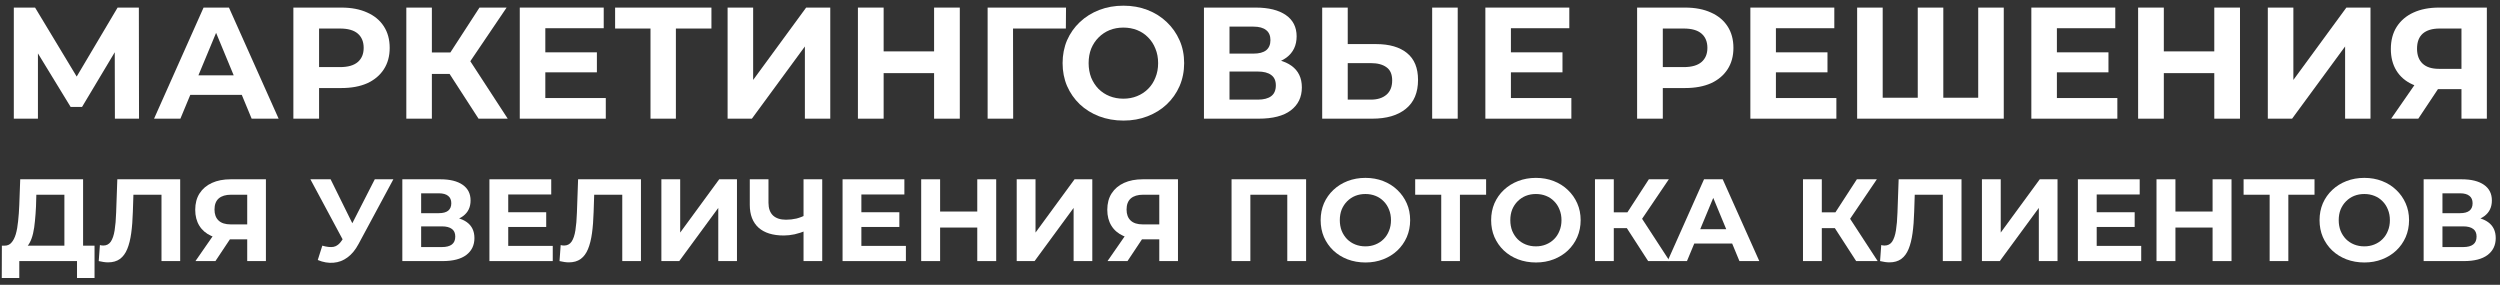
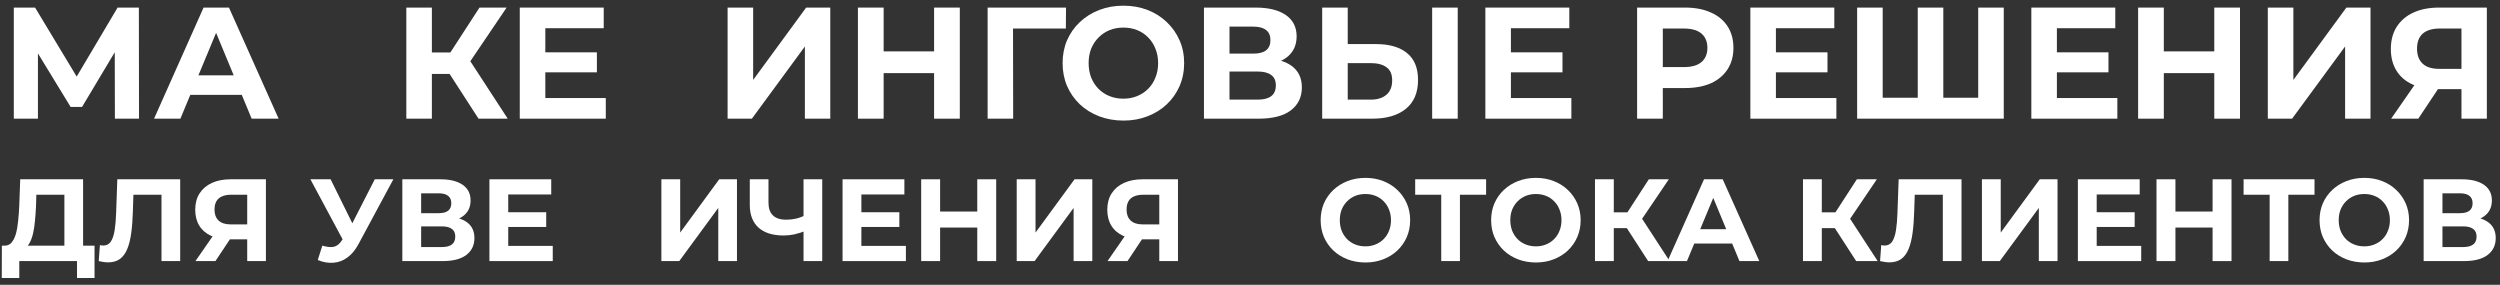
<svg xmlns="http://www.w3.org/2000/svg" width="316" height="36" viewBox="0 0 316 36" fill="none">
  <rect x="0" y="0" width="316" height="36" fill="#333333" stroke="none" />
  <path d="M306.348 33.001V22.662H311.162C312.364 22.662 313.299 22.893 313.969 23.356C314.638 23.819 314.973 24.479 314.973 25.335C314.973 26.182 314.658 26.842 314.028 27.314C313.398 27.777 312.561 28.009 311.517 28.009L311.798 27.388C312.959 27.388 313.86 27.62 314.5 28.082C315.14 28.545 315.46 29.215 315.46 30.091C315.46 30.997 315.116 31.711 314.426 32.233C313.747 32.745 312.753 33.001 311.443 33.001H306.348ZM308.726 31.228H311.354C311.906 31.228 312.324 31.12 312.61 30.903C312.895 30.687 313.038 30.352 313.038 29.899C313.038 29.466 312.895 29.146 312.61 28.939C312.324 28.722 311.906 28.614 311.354 28.614H308.726V31.228ZM308.726 26.945H310.956C311.478 26.945 311.871 26.842 312.137 26.635C312.403 26.418 312.536 26.103 312.536 25.69C312.536 25.276 312.403 24.966 312.137 24.759C311.871 24.543 311.478 24.434 310.956 24.434H308.726V26.945Z" fill="white" />
  <path d="M298.863 33.177C298.046 33.177 297.287 33.044 296.588 32.779C295.899 32.513 295.298 32.139 294.786 31.656C294.284 31.174 293.89 30.608 293.605 29.958C293.329 29.308 293.191 28.599 293.191 27.831C293.191 27.063 293.329 26.354 293.605 25.704C293.89 25.054 294.289 24.488 294.801 24.006C295.313 23.523 295.914 23.149 296.603 22.883C297.292 22.617 298.041 22.484 298.848 22.484C299.665 22.484 300.414 22.617 301.093 22.883C301.782 23.149 302.378 23.523 302.88 24.006C303.392 24.488 303.791 25.054 304.076 25.704C304.362 26.344 304.505 27.053 304.505 27.831C304.505 28.599 304.362 29.313 304.076 29.972C303.791 30.622 303.392 31.188 302.88 31.671C302.378 32.144 301.782 32.513 301.093 32.779C300.414 33.044 299.67 33.177 298.863 33.177ZM298.848 31.139C299.311 31.139 299.734 31.06 300.118 30.903C300.512 30.745 300.857 30.519 301.152 30.224C301.447 29.928 301.674 29.578 301.831 29.175C301.999 28.771 302.082 28.323 302.082 27.831C302.082 27.338 301.999 26.89 301.831 26.487C301.674 26.083 301.447 25.734 301.152 25.438C300.867 25.143 300.527 24.916 300.133 24.759C299.739 24.601 299.311 24.523 298.848 24.523C298.385 24.523 297.957 24.601 297.563 24.759C297.179 24.916 296.839 25.143 296.544 25.438C296.249 25.734 296.017 26.083 295.85 26.487C295.692 26.89 295.614 27.338 295.614 27.831C295.614 28.313 295.692 28.761 295.85 29.175C296.017 29.578 296.244 29.928 296.529 30.224C296.825 30.519 297.169 30.745 297.563 30.903C297.957 31.06 298.385 31.139 298.848 31.139Z" fill="white" />
  <path d="M286.883 33.001V24.065L287.43 24.612H283.59V22.662H292.555V24.612H288.715L289.246 24.065V33.001H286.883Z" fill="white" />
  <path d="M279.671 22.662H282.064V33.001H279.671V22.662ZM274.975 33.001H272.582V22.662H274.975V33.001ZM279.849 28.762H274.797V26.738H279.849V28.762Z" fill="white" />
  <path d="M264.845 26.827H269.822V28.688H264.845V26.827ZM265.022 31.081H270.649V33.001H262.645V22.662H270.457V24.582H265.022V31.081Z" fill="white" />
  <path d="M250.516 33.001V22.662H252.893V29.397L257.826 22.662H260.071V33.001H257.708V26.281L252.775 33.001H250.516Z" fill="white" />
  <path d="M238.822 33.163C238.645 33.163 238.458 33.148 238.261 33.119C238.074 33.089 237.867 33.05 237.641 33.001L237.788 30.977C237.926 31.017 238.069 31.036 238.217 31.036C238.62 31.036 238.935 30.874 239.162 30.549C239.388 30.214 239.551 29.737 239.649 29.116C239.748 28.496 239.812 27.743 239.841 26.857L239.989 22.662H247.935V33.001H245.572V24.065L246.118 24.612H241.554L242.042 24.036L241.953 26.768C241.924 27.782 241.855 28.683 241.746 29.471C241.638 30.258 241.471 30.928 241.244 31.479C241.018 32.031 240.708 32.449 240.314 32.735C239.92 33.02 239.423 33.163 238.822 33.163Z" fill="white" />
  <path d="M234.618 33.001L231.399 28.023L233.334 26.857L237.336 33.001H234.618ZM227.898 33.001V22.662H230.276V33.001H227.898ZM229.582 28.836V26.842H233.186V28.836H229.582ZM233.555 28.097L231.354 27.831L234.707 22.662H237.233L233.555 28.097Z" fill="white" />
  <path d="M210.781 33.001L215.389 22.662H217.752L222.375 33.001H219.864L216.083 23.873H217.029L213.233 33.001H210.781ZM213.085 30.785L213.72 28.969H219.037L219.687 30.785H213.085Z" fill="white" />
  <path d="M208.325 33.001L205.106 28.023L207.041 26.857L211.043 33.001H208.325ZM201.605 33.001V22.662H203.983V33.001H201.605ZM203.289 28.836V26.842H206.893V28.836H203.289ZM207.262 28.097L205.061 27.831L208.414 22.662H210.94L207.262 28.097Z" fill="white" />
  <path d="M194.152 33.177C193.335 33.177 192.576 33.044 191.877 32.779C191.188 32.513 190.588 32.139 190.076 31.656C189.573 31.174 189.18 30.608 188.894 29.958C188.618 29.308 188.48 28.599 188.48 27.831C188.48 27.063 188.618 26.354 188.894 25.704C189.18 25.054 189.578 24.488 190.09 24.006C190.602 23.523 191.203 23.149 191.892 22.883C192.581 22.617 193.33 22.484 194.137 22.484C194.954 22.484 195.703 22.617 196.382 22.883C197.071 23.149 197.667 23.523 198.169 24.006C198.681 24.488 199.08 25.054 199.365 25.704C199.651 26.344 199.794 27.053 199.794 27.831C199.794 28.599 199.651 29.313 199.365 29.972C199.08 30.622 198.681 31.188 198.169 31.671C197.667 32.144 197.071 32.513 196.382 32.779C195.703 33.044 194.959 33.177 194.152 33.177ZM194.137 31.139C194.6 31.139 195.023 31.06 195.407 30.903C195.801 30.745 196.146 30.519 196.441 30.224C196.736 29.928 196.963 29.578 197.12 29.175C197.288 28.771 197.372 28.323 197.372 27.831C197.372 27.338 197.288 26.89 197.12 26.487C196.963 26.083 196.736 25.734 196.441 25.438C196.156 25.143 195.816 24.916 195.422 24.759C195.028 24.601 194.6 24.523 194.137 24.523C193.674 24.523 193.246 24.601 192.852 24.759C192.468 24.916 192.128 25.143 191.833 25.438C191.538 25.734 191.306 26.083 191.139 26.487C190.981 26.89 190.903 27.338 190.903 27.831C190.903 28.313 190.981 28.761 191.139 29.175C191.306 29.578 191.533 29.928 191.818 30.224C192.114 30.519 192.458 30.745 192.852 30.903C193.246 31.06 193.674 31.139 194.137 31.139Z" fill="white" />
  <path d="M182.172 33.001V24.065L182.719 24.612H178.879V22.662H187.844V24.612H184.004L184.536 24.065V33.001H182.172Z" fill="white" />
  <path d="M172.601 33.177C171.784 33.177 171.026 33.044 170.327 32.779C169.637 32.513 169.037 32.139 168.525 31.656C168.023 31.174 167.629 30.608 167.343 29.958C167.068 29.308 166.93 28.599 166.93 27.831C166.93 27.063 167.068 26.354 167.343 25.704C167.629 25.054 168.028 24.488 168.54 24.006C169.052 23.523 169.652 23.149 170.341 22.883C171.031 22.617 171.779 22.484 172.586 22.484C173.404 22.484 174.152 22.617 174.831 22.883C175.52 23.149 176.116 23.523 176.618 24.006C177.13 24.488 177.529 25.054 177.815 25.704C178.1 26.344 178.243 27.053 178.243 27.831C178.243 28.599 178.1 29.313 177.815 29.972C177.529 30.622 177.13 31.188 176.618 31.671C176.116 32.144 175.52 32.513 174.831 32.779C174.152 33.044 173.408 33.177 172.601 33.177ZM172.586 31.139C173.049 31.139 173.472 31.06 173.856 30.903C174.25 30.745 174.595 30.519 174.89 30.224C175.186 29.928 175.412 29.578 175.57 29.175C175.737 28.771 175.821 28.323 175.821 27.831C175.821 27.338 175.737 26.89 175.57 26.487C175.412 26.083 175.186 25.734 174.89 25.438C174.605 25.143 174.265 24.916 173.871 24.759C173.477 24.601 173.049 24.523 172.586 24.523C172.124 24.523 171.695 24.601 171.301 24.759C170.917 24.916 170.578 25.143 170.282 25.438C169.987 25.734 169.756 26.083 169.588 26.487C169.431 26.89 169.352 27.338 169.352 27.831C169.352 28.313 169.431 28.761 169.588 29.175C169.756 29.578 169.982 29.928 170.268 30.224C170.563 30.519 170.908 30.745 171.301 30.903C171.695 31.06 172.124 31.139 172.586 31.139Z" fill="white" />
-   <path d="M155.668 33.001V22.662H165.091V33.001H162.713V24.065L163.259 24.612H157.499L158.046 24.065V33.001H155.668Z" fill="white" />
  <path d="M146.533 33.001V29.737L147.124 30.253H144.288C143.392 30.253 142.619 30.106 141.97 29.81C141.32 29.515 140.822 29.087 140.478 28.526C140.133 27.964 139.961 27.295 139.961 26.517C139.961 25.709 140.143 25.02 140.507 24.449C140.882 23.868 141.403 23.425 142.073 23.12C142.742 22.815 143.53 22.662 144.436 22.662H148.896V33.001H146.533ZM139.99 33.001L142.56 29.294H144.982L142.516 33.001H139.99ZM146.533 28.969V23.991L147.124 24.612H144.495C143.816 24.612 143.294 24.769 142.93 25.084C142.575 25.399 142.398 25.867 142.398 26.487C142.398 27.088 142.57 27.551 142.915 27.876C143.259 28.201 143.766 28.363 144.436 28.363H147.124L146.533 28.969Z" fill="white" />
  <path d="M128.512 33.001V22.662H130.89V29.397L135.822 22.662H138.067V33.001H135.704V26.281L130.771 33.001H128.512Z" fill="white" />
  <path d="M123.527 22.662H125.919V33.001H123.527V22.662ZM118.83 33.001H116.438V22.662H118.83V33.001ZM123.704 28.762H118.653V26.738H123.704V28.762Z" fill="white" />
-   <path d="M108.701 26.827H113.678V28.688H108.701V26.827ZM108.878 31.081H114.505V33.001H106.5V22.662H114.313V24.582H108.878V31.081Z" fill="white" />
+   <path d="M108.701 26.827H113.678V28.688H108.701V26.827ZM108.878 31.081H114.505V33.001H106.5V22.662H114.313V24.582H108.878Z" fill="white" />
  <path d="M101.907 29.146C101.395 29.353 100.903 29.51 100.43 29.618C99.957 29.717 99.504 29.766 99.071 29.766C97.683 29.766 96.62 29.436 95.881 28.777C95.143 28.107 94.773 27.147 94.773 25.897V22.662H97.136V25.631C97.136 26.34 97.329 26.876 97.713 27.241C98.097 27.595 98.643 27.772 99.352 27.772C99.805 27.772 100.243 27.723 100.666 27.625C101.09 27.516 101.484 27.364 101.848 27.167L101.907 29.146ZM101.567 33.001V22.662H103.93V33.001H101.567Z" fill="white" />
  <path d="M83.598 33.001V22.662H85.975V29.397L90.908 22.662H93.153V33.001H90.79V26.281L85.857 33.001H83.598Z" fill="white" />
-   <path d="M71.904 33.163C71.727 33.163 71.54 33.148 71.343 33.119C71.156 33.089 70.949 33.05 70.723 33.001L70.87 30.977C71.008 31.017 71.151 31.036 71.299 31.036C71.702 31.036 72.017 30.874 72.244 30.549C72.47 30.214 72.633 29.737 72.731 29.116C72.83 28.496 72.894 27.743 72.923 26.857L73.071 22.662H81.017V33.001H78.654V24.065L79.2 24.612H74.636L75.124 24.036L75.035 26.768C75.006 27.782 74.937 28.683 74.829 29.471C74.72 30.258 74.553 30.928 74.326 31.479C74.1 32.031 73.79 32.449 73.396 32.735C73.002 33.02 72.505 33.163 71.904 33.163Z" fill="white" />
  <path d="M64.064 26.827H69.041V28.688H64.064V26.827ZM64.241 31.081H69.868V33.001H61.863V22.662H69.676V24.582H64.241V31.081Z" fill="white" />
  <path d="M50.855 33.001V22.662H55.67C56.871 22.662 57.807 22.893 58.476 23.356C59.146 23.819 59.481 24.479 59.481 25.335C59.481 26.182 59.166 26.842 58.535 27.314C57.905 27.777 57.068 28.009 56.025 28.009L56.305 27.388C57.467 27.388 58.368 27.62 59.008 28.082C59.648 28.545 59.968 29.215 59.968 30.091C59.968 30.997 59.623 31.711 58.934 32.233C58.255 32.745 57.26 33.001 55.951 33.001H50.855ZM53.233 31.228H55.862C56.414 31.228 56.832 31.12 57.118 30.903C57.403 30.687 57.546 30.352 57.546 29.899C57.546 29.466 57.403 29.146 57.118 28.939C56.832 28.722 56.414 28.614 55.862 28.614H53.233V31.228ZM53.233 26.945H55.464C55.985 26.945 56.379 26.842 56.645 26.635C56.911 26.418 57.044 26.103 57.044 25.69C57.044 25.276 56.911 24.966 56.645 24.759C56.379 24.543 55.985 24.434 55.464 24.434H53.233V26.945Z" fill="white" />
  <path d="M40.741 31.051C41.312 31.218 41.789 31.268 42.173 31.199C42.567 31.12 42.917 30.844 43.222 30.372L43.724 29.618L43.946 29.367L47.372 22.662H49.721L45.319 30.844C44.925 31.583 44.458 32.149 43.916 32.543C43.385 32.937 42.799 33.158 42.159 33.207C41.519 33.266 40.854 33.153 40.165 32.868L40.741 31.051ZM43.901 31.361L39.234 22.662H41.789L45.216 29.604L43.901 31.361Z" fill="white" />
  <path d="M31.248 33.001V29.737L31.839 30.253H29.003C28.107 30.253 27.334 30.106 26.684 29.81C26.035 29.515 25.537 29.087 25.193 28.526C24.848 27.964 24.676 27.295 24.676 26.517C24.676 25.709 24.858 25.02 25.222 24.449C25.596 23.868 26.118 23.425 26.788 23.12C27.457 22.815 28.245 22.662 29.151 22.662H33.611V33.001H31.248ZM24.705 33.001L27.275 29.294H29.697L27.231 33.001H24.705ZM31.248 28.969V23.991L31.839 24.612H29.21C28.53 24.612 28.009 24.769 27.644 25.084C27.29 25.399 27.113 25.867 27.113 26.487C27.113 27.088 27.285 27.551 27.63 27.876C27.974 28.201 28.481 28.363 29.151 28.363H31.839L31.248 28.969Z" fill="white" />
  <path d="M13.662 33.163C13.485 33.163 13.298 33.148 13.101 33.119C12.914 33.089 12.707 33.05 12.48 33.001L12.628 30.977C12.766 31.017 12.909 31.036 13.056 31.036C13.46 31.036 13.775 30.874 14.002 30.549C14.228 30.214 14.391 29.737 14.489 29.116C14.588 28.496 14.652 27.743 14.681 26.857L14.829 22.662H22.775V33.001H20.412V24.065L20.958 24.612H16.394L16.882 24.036L16.793 26.768C16.764 27.782 16.695 28.683 16.586 29.471C16.478 30.258 16.311 30.928 16.084 31.479C15.858 32.031 15.547 32.449 15.154 32.735C14.76 33.02 14.263 33.163 13.662 33.163Z" fill="white" />
  <path d="M8.139 31.937V24.612H4.594L4.55 26.118C4.521 26.758 4.476 27.364 4.417 27.935C4.368 28.506 4.289 29.028 4.181 29.5C4.072 29.963 3.93 30.357 3.752 30.682C3.585 31.007 3.373 31.238 3.117 31.376L0.562 31.051C0.917 31.061 1.207 30.938 1.434 30.682C1.67 30.426 1.857 30.066 1.995 29.604C2.133 29.131 2.231 28.58 2.29 27.95C2.359 27.319 2.409 26.635 2.438 25.897L2.556 22.662H10.502V31.937H8.139ZM0.223 35.142L0.237 31.051H11.949V35.142H9.734V33.001H2.438V35.142H0.223Z" fill="white" />
  <path d="M311.129 15V10.567L311.931 11.269H308.08C306.863 11.269 305.814 11.068 304.931 10.667C304.048 10.266 303.373 9.684 302.905 8.922C302.437 8.16 302.203 7.251 302.203 6.194C302.203 5.098 302.45 4.162 302.945 3.386C303.453 2.597 304.162 1.995 305.071 1.581C305.981 1.166 307.05 0.959 308.281 0.959H314.338V15H311.129ZM302.243 15L305.733 9.965H309.023L305.673 15H302.243ZM311.129 9.524V2.764L311.931 3.607H308.361C307.438 3.607 306.73 3.821 306.235 4.248C305.753 4.676 305.513 5.312 305.513 6.154C305.513 6.97 305.747 7.598 306.215 8.039C306.683 8.481 307.371 8.701 308.281 8.701H311.931L311.129 9.524Z" fill="white" />
  <path d="M286.652 15V0.959H289.882V10.105L296.581 0.959H299.63V15H296.421V5.873L289.721 15H286.652Z" fill="white" />
  <path d="M279.886 0.959H283.135V15H279.886V0.959ZM273.507 15H270.258V0.959H273.507V15ZM280.126 9.243H273.267V6.495H280.126V9.243Z" fill="white" />
  <path d="M259.75 6.615H266.51V9.143H259.75V6.615ZM259.991 12.392H267.633V15H256.762V0.959H267.372V3.567H259.991V12.392Z" fill="white" />
  <path d="M243.126 12.352L242.404 13.094V0.959H245.634V13.094L244.871 12.352H250.809L250.046 13.094V0.959H253.276V15H234.742V0.959H237.972V13.094L237.229 12.352H243.126Z" fill="white" />
  <path d="M224.235 6.615H230.994V9.143H224.235V6.615ZM224.475 12.392H232.118V15H221.246V0.959H231.857V3.567H224.475V12.392Z" fill="white" />
  <path d="M206.93 15V0.959H213.007C214.264 0.959 215.347 1.166 216.257 1.581C217.166 1.982 217.868 2.564 218.363 3.326C218.858 4.088 219.105 4.997 219.105 6.054C219.105 7.097 218.858 7.999 218.363 8.762C217.868 9.524 217.166 10.112 216.257 10.527C215.347 10.928 214.264 11.128 213.007 11.128H208.735L210.179 9.664V15H206.93ZM210.179 10.025L208.735 8.481H212.827C213.83 8.481 214.578 8.267 215.073 7.839C215.568 7.411 215.815 6.816 215.815 6.054C215.815 5.278 215.568 4.676 215.073 4.248C214.578 3.821 213.83 3.607 212.827 3.607H208.735L210.179 2.062V10.025Z" fill="white" />
  <path d="M190.739 6.615H197.498V9.143H190.739V6.615ZM190.979 12.392H198.621V15H187.75V0.959H198.361V3.567H190.979V12.392Z" fill="white" />
  <path d="M173.925 5.572C175.623 5.572 176.933 5.953 177.856 6.716C178.779 7.464 179.24 8.594 179.24 10.105C179.24 11.71 178.725 12.927 177.696 13.756C176.679 14.585 175.269 15 173.463 15H167.125V0.959H170.354V5.572H173.925ZM173.283 12.593C174.112 12.593 174.767 12.385 175.249 11.971C175.73 11.556 175.971 10.955 175.971 10.166C175.971 9.39 175.73 8.835 175.249 8.501C174.78 8.153 174.125 7.979 173.283 7.979H170.354V12.593H173.283ZM181.025 15V0.959H184.255V15H181.025Z" fill="white" />
  <path d="M152.18 15V0.959H158.719C160.35 0.959 161.62 1.273 162.53 1.902C163.439 2.53 163.894 3.426 163.894 4.589C163.894 5.739 163.466 6.635 162.61 7.277C161.754 7.906 160.617 8.22 159.2 8.22L159.581 7.378C161.159 7.378 162.383 7.692 163.252 8.32C164.121 8.949 164.555 9.858 164.555 11.048C164.555 12.278 164.087 13.248 163.151 13.957C162.229 14.652 160.878 15 159.1 15H152.18ZM155.409 12.593H158.979C159.728 12.593 160.297 12.445 160.684 12.151C161.072 11.857 161.266 11.402 161.266 10.787C161.266 10.199 161.072 9.764 160.684 9.484C160.297 9.189 159.728 9.042 158.979 9.042H155.409V12.593ZM155.409 6.776H158.438C159.147 6.776 159.681 6.635 160.042 6.355C160.403 6.06 160.584 5.633 160.584 5.071C160.584 4.509 160.403 4.088 160.042 3.807C159.681 3.513 159.147 3.366 158.438 3.366H155.409V6.776Z" fill="white" />
  <path d="M142.015 15.241C140.905 15.241 139.875 15.06 138.926 14.699C137.99 14.338 137.174 13.83 136.479 13.175C135.797 12.52 135.262 11.751 134.874 10.868C134.5 9.986 134.312 9.023 134.312 7.98C134.312 6.937 134.5 5.974 134.874 5.091C135.262 4.209 135.803 3.44 136.499 2.785C137.194 2.13 138.01 1.621 138.946 1.26C139.882 0.899 140.898 0.719 141.995 0.719C143.105 0.719 144.121 0.899 145.044 1.26C145.98 1.621 146.789 2.13 147.471 2.785C148.166 3.44 148.707 4.209 149.095 5.091C149.483 5.961 149.677 6.923 149.677 7.98C149.677 9.023 149.483 9.992 149.095 10.888C148.707 11.771 148.166 12.54 147.471 13.195C146.789 13.837 145.98 14.338 145.044 14.699C144.121 15.06 143.111 15.241 142.015 15.241ZM141.995 12.473C142.623 12.473 143.198 12.366 143.72 12.152C144.255 11.938 144.723 11.63 145.124 11.229C145.525 10.828 145.832 10.353 146.046 9.805C146.274 9.257 146.387 8.648 146.387 7.98C146.387 7.311 146.274 6.703 146.046 6.154C145.832 5.606 145.525 5.132 145.124 4.73C144.736 4.329 144.275 4.022 143.74 3.808C143.205 3.594 142.623 3.487 141.995 3.487C141.366 3.487 140.785 3.594 140.25 3.808C139.728 4.022 139.267 4.329 138.866 4.73C138.465 5.132 138.15 5.606 137.923 6.154C137.709 6.703 137.602 7.311 137.602 7.98C137.602 8.635 137.709 9.243 137.923 9.805C138.15 10.353 138.458 10.828 138.846 11.229C139.247 11.63 139.715 11.938 140.25 12.152C140.785 12.366 141.366 12.473 141.995 12.473Z" fill="white" />
  <path d="M124.836 15V0.959H134.745L134.725 3.607H127.303L128.045 2.865L128.065 15H124.836Z" fill="white" />
  <path d="M118.069 0.959H121.319V15H118.069V0.959ZM111.691 15H108.441V0.959H111.691V15ZM118.31 9.243H111.45V6.495H118.31V9.243Z" fill="white" />
  <path d="M91.969 15V0.959H95.198V10.105L101.897 0.959H104.946V15H101.737V5.873L95.038 15H91.969Z" fill="white" />
-   <path d="M82.223 15V2.865L82.965 3.607H77.75V0.959H89.925V3.607H84.71L85.432 2.865V15H82.223Z" fill="white" />
  <path d="M68.688 6.615H75.447V9.143H68.688V6.615ZM68.929 12.392H76.571V15H65.699V0.959H76.31V3.567H68.929V12.392Z" fill="white" />
  <path d="M60.486 15L56.113 8.24L58.741 6.655L64.176 15H60.486ZM51.359 15V0.959H54.589V15H51.359ZM53.646 9.343V6.635H58.54V9.343H53.646ZM59.042 8.34L56.053 7.979L60.606 0.959H64.036L59.042 8.34Z" fill="white" />
-   <path d="M37.082 15V0.959H43.16C44.417 0.959 45.5 1.166 46.409 1.581C47.318 1.982 48.02 2.564 48.515 3.326C49.01 4.088 49.257 4.997 49.257 6.054C49.257 7.097 49.01 7.999 48.515 8.762C48.02 9.524 47.318 10.112 46.409 10.527C45.5 10.928 44.417 11.128 43.16 11.128H38.887L40.331 9.664V15H37.082ZM40.331 10.025L38.887 8.481H42.979C43.982 8.481 44.731 8.267 45.226 7.839C45.72 7.411 45.968 6.816 45.968 6.054C45.968 5.278 45.72 4.676 45.226 4.248C44.731 3.821 43.982 3.607 42.979 3.607H38.887L40.331 2.062V10.025Z" fill="white" />
  <path d="M19.473 15L25.731 0.959H28.94L35.218 15H31.808L26.674 2.604H27.957L22.802 15H19.473ZM22.602 11.991L23.464 9.524H30.685L31.568 11.991H22.602Z" fill="white" />
  <path d="M1.746 15V0.959H4.434L10.411 10.868H8.987L14.864 0.959H17.552L17.572 15H14.523L14.503 5.633H15.085L10.371 13.515H8.927L4.113 5.633H4.795V15H1.746Z" fill="white" />
</svg>